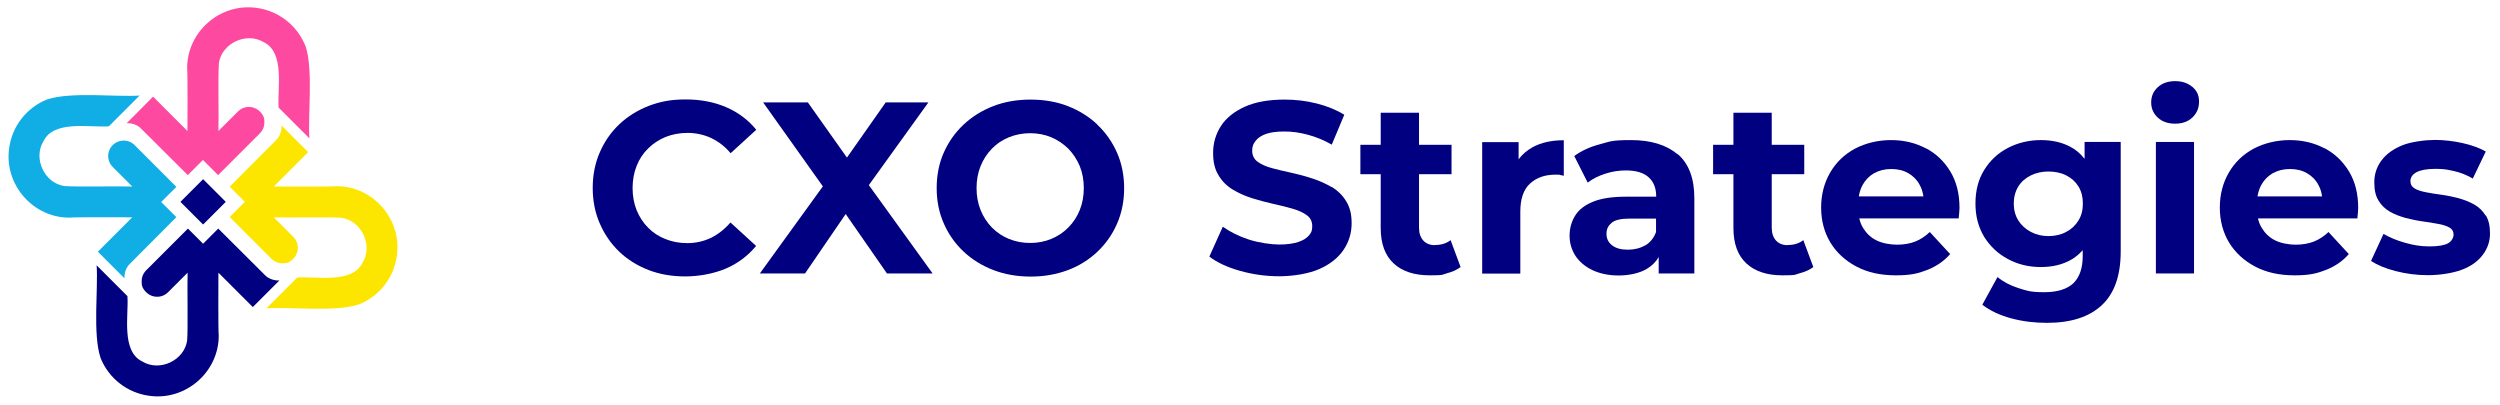
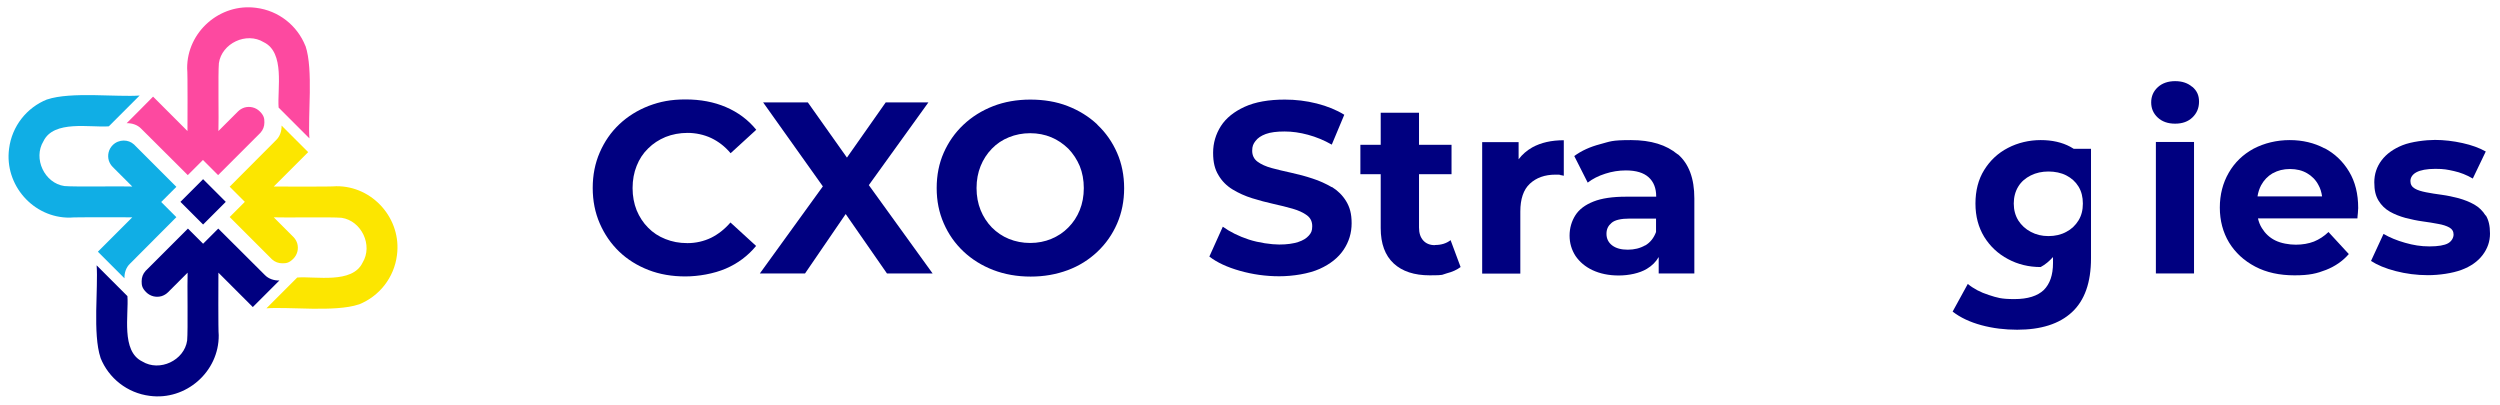
<svg xmlns="http://www.w3.org/2000/svg" id="Layer_1" viewBox="0 0 1599 259">
  <defs>
    <style>      .st0 {        fill: #fce600;      }      .st1 {        fill: #10aee5;      }      .st2 {        fill: navy;      }      .st3 {        fill: #fd49a0;      }    </style>
  </defs>
  <g>
    <path class="st3" d="M195.4,29.4c5.1,15.1,1.4,45.1,2.5,59.1l-19.7-19.7c-.9-11.9,4.2-35.2-9.5-41.8-11.1-6.8-26.9.7-28.7,13.4-.6,6.6,0,36.9-.3,43.4l12.5-12.5c1.2-1.2,2.6-2,4.1-2.5,3.4-1,7.2-.2,9.9,2.5s2.9,4.5,2.9,7-.8,4.7-2.5,6.6c-.1.1-.2.3-.4.4l-26.7,26.7-9.7-9.7-9.7,9.7-1.6-1.6h0s-28.2-28.1-28.2-28.1c-2.4-2.5-5.9-3.6-9.3-3.5,0,0,16.9-16.9,16.9-17,4,4,17.7,17.7,22,22,0-3.6.2-37.3-.2-40-.2-23.4,21-41.9,44.1-38.8,14.4,1.8,26.3,11.3,31.5,24.3h0Z" />
    <path class="st1" d="M30.2,63.6c15.1-5.1,45.1-1.4,59.1-2.5l-19.7,19.7c-11.9.9-35.2-4.2-41.8,9.5-6.8,11.1.7,26.9,13.4,28.7,6.6.6,36.9,0,43.4.3l-12.5-12.5c-1.2-1.2-2-2.6-2.5-4.1-1-3.4-.2-7.2,2.5-9.9,1.9-1.9,4.5-2.9,7-2.9s4.7.8,6.6,2.5c.1.1.3.2.4.4l26.7,26.7-9.7,9.7,9.7,9.7-1.6,1.6h0l-28.1,28.2c-2.5,2.4-3.6,5.8-3.5,9.3,0,0-16.9-16.9-17-17,4-4,17.7-17.7,22-22-3.6,0-37.3-.2-40,.2-23.4.2-41.9-21-38.8-44.1,1.8-14.4,11.3-26.3,24.3-31.5h0Z" />
    <path class="st2" d="M64.3,228.8c-5.1-15.1-1.4-45.1-2.5-59.1l19.7,19.7c.9,11.9-4.2,35.2,9.5,41.8,11.1,6.8,26.9-.7,28.7-13.4.6-6.7,0-36.9.3-43.4l-12.5,12.5c-1.2,1.2-2.6,2-4.1,2.5-3.4,1-7.2.2-9.9-2.5s-2.9-4.5-2.9-7,.8-4.7,2.5-6.6c.1-.1.2-.3.4-.4l26.7-26.7,9.7,9.7,9.7-9.7,1.6,1.6h0s28.2,28.1,28.2,28.1c2.4,2.5,5.9,3.6,9.3,3.5,0,0-16.9,16.9-17,17-4-4-17.7-17.7-22-22,0,3.6-.2,37.3.2,40,.2,23.4-21,41.9-44.1,38.8-14.4-1.8-26.3-11.3-31.5-24.3h0Z" />
    <path class="st0" d="M229.5,194.7c-15.1,5.1-45.1,1.4-59.1,2.5l19.7-19.7c11.9-.9,35.2,4.2,41.8-9.5,6.8-11.1-.7-26.8-13.4-28.7-6.6-.6-36.9,0-43.4-.3l12.5,12.5c1.2,1.2,2,2.6,2.5,4.1,1,3.4.2,7.2-2.5,9.9s-4.5,2.9-7,2.9-4.7-.8-6.6-2.5c-.1-.1-.3-.2-.4-.4l-26.7-26.7,9.7-9.7-9.7-9.7,1.6-1.6h0l28.1-28.2c2.5-2.4,3.6-5.9,3.5-9.3,0,0,16.9,16.9,17,17-4,4-17.7,17.7-22,22,3.6,0,37.3.2,40-.2,23.4-.2,41.9,21,38.8,44.1-1.8,14.4-11.3,26.3-24.3,31.5h0Z" />
    <polygon class="st2" points="144.4 129.1 129.9 143.6 115.4 129.1 129.9 114.6 144.4 129.1" />
  </g>
  <g>
    <path class="st2" d="M414.6,94.9c3.1-3.1,6.8-5.5,11.1-7.3,4.3-1.7,9-2.6,14.1-2.6s10.4,1.1,15.1,3.3c4.6,2.2,8.8,5.4,12.4,9.7l16.4-15c-5.2-6.4-11.7-11.2-19.4-14.5-7.7-3.3-16.3-4.9-25.8-4.9s-16.3,1.4-23.5,4.1c-7.2,2.8-13.5,6.7-18.9,11.8-5.4,5.1-9.5,11.1-12.5,18s-4.5,14.4-4.5,22.7,1.5,15.8,4.5,22.7,7.1,12.9,12.4,18,11.6,9,18.8,11.8,15.1,4.1,23.5,4.1,18.2-1.7,25.9-5,14.2-8.2,19.4-14.5l-16.4-15c-3.7,4.3-7.8,7.5-12.4,9.8-4.6,2.2-9.7,3.4-15.1,3.4s-9.8-.9-14.1-2.6c-4.3-1.7-8-4.1-11.1-7.3-3.1-3.1-5.5-6.8-7.3-11.1-1.7-4.3-2.6-9-2.6-14.2s.9-10,2.6-14.2c1.7-4.3,4.1-8,7.3-11.1h0Z" />
    <polygon class="st2" points="593.8 65.5 566.5 65.5 541.7 100.8 516.7 65.5 488.1 65.5 526.3 119.2 486 174.9 514.9 174.9 540.9 136.9 567.3 174.9 596.5 174.9 555.7 118.4 593.8 65.5" />
    <path class="st2" d="M701.8,79.6c-5.4-5.1-11.8-9-19-11.8-7.2-2.8-15.2-4.1-23.8-4.1s-16.6,1.4-23.8,4.2-13.6,6.8-19,11.9c-5.4,5.1-9.6,11.1-12.6,17.9-3,6.8-4.5,14.3-4.5,22.6s1.5,15.6,4.5,22.5c3,6.9,7.2,12.9,12.6,18,5.4,5.1,11.8,9.1,19.1,11.9s15.3,4.2,23.9,4.2,16.4-1.4,23.7-4.1,13.6-6.7,19-11.8c5.4-5.1,9.6-11.1,12.6-18,3-6.9,4.5-14.5,4.5-22.6s-1.5-15.8-4.5-22.6c-3-6.9-7.2-12.9-12.6-18h0ZM690.6,134.4c-1.7,4.2-4.1,7.9-7.3,11.1-3.1,3.2-6.8,5.6-10.9,7.3-4.1,1.7-8.6,2.6-13.5,2.6s-9.4-.9-13.6-2.6c-4.2-1.7-7.8-4.2-10.9-7.3-3.1-3.2-5.5-6.9-7.2-11.1-1.7-4.2-2.6-8.9-2.6-14.1s.9-9.9,2.6-14.1c1.7-4.2,4.1-7.9,7.2-11.1,3.1-3.2,6.7-5.6,10.9-7.3,4.2-1.7,8.7-2.6,13.6-2.6s9.4.9,13.5,2.6,7.7,4.2,10.9,7.3c3.1,3.2,5.5,6.9,7.3,11.1,1.7,4.2,2.6,8.9,2.6,14.1s-.9,9.9-2.6,14.1Z" />
    <path class="st2" d="M851.8,119.7c-3.8-2.2-7.9-4.1-12.3-5.5-4.5-1.5-9-2.7-13.6-3.7-4.6-1-8.8-2-12.5-3s-6.8-2.4-9.1-4.1-3.4-4.1-3.4-7,.7-4.4,2.1-6.2c1.4-1.9,3.6-3.4,6.6-4.5,3-1.1,7-1.6,12-1.6s9.8.7,15,2.1c5.2,1.4,10.3,3.5,15.2,6.3l8-19.1c-5-3.1-10.9-5.5-17.6-7.2-6.7-1.7-13.5-2.5-20.4-2.5-10.3,0-18.9,1.5-25.7,4.6-6.8,3.1-11.9,7.2-15.2,12.3-3.3,5.2-5,10.9-5,17.1s1.1,10.5,3.4,14.3c2.2,3.8,5.3,6.9,9.1,9.2,3.8,2.3,8,4.2,12.5,5.6,4.5,1.4,9,2.6,13.5,3.6,4.5,1,8.6,2,12.4,3.1,3.8,1.1,6.8,2.5,9.1,4.2,2.3,1.7,3.4,4,3.4,7s-.7,4.3-2.2,6c-1.5,1.7-3.7,3.1-6.8,4.1-3.1,1-7.1,1.6-12.1,1.6s-13.1-1.1-19.5-3.2-12-4.9-16.6-8.2l-8.6,19.1c4.9,3.8,11.4,6.8,19.5,9.1s16.5,3.5,25.2,3.5,18.9-1.6,25.8-4.7c6.9-3.1,12-7.2,15.4-12.3,3.4-5.1,5.1-10.7,5.1-16.9s-1.2-10.3-3.5-14.1c-2.3-3.8-5.4-6.8-9.1-9.1h0Z" />
    <path class="st2" d="M917.7,156.8c-3.1,0-5.6-1-7.4-3-1.8-2-2.7-4.7-2.7-8.3v-34.1h20.8v-18.8h-20.8v-20.5h-24.5v20.5h-13v18.8h13v34.5c0,10,2.8,17.5,8.3,22.6s13.2,7.6,23.1,7.6,7.4-.4,10.9-1.3c3.5-.9,6.4-2.2,8.8-4l-6.4-17.2c-2.7,2.1-6,3.1-10,3.1h0Z" />
    <path class="st2" d="M971.3,101.9v-11h-23.3v84.1h24.4v-39.7c0-8,2-14,6.1-17.8,4.1-3.8,9.5-5.8,16.4-5.8s1.7,0,2.6.2c.9.1,1.8.3,2.7.5v-22.7c-7.9,0-14.6,1.5-20.2,4.6-3.5,2-6.4,4.5-8.8,7.7h0Z" />
    <path class="st2" d="M1073,98.7c-7.1-6-17-9.1-29.8-9.1s-13.2.9-19.7,2.6-12,4.2-16.6,7.6l8.6,17c3.1-2.4,6.8-4.3,11.2-5.7,4.3-1.4,8.7-2.1,13.2-2.1,6.6,0,11.4,1.5,14.6,4.4,3.2,2.9,4.8,7,4.8,12.2v.2h-19.2c-8.7,0-15.6,1-20.9,3.1-5.3,2.1-9.2,5-11.6,8.8-2.4,3.8-3.7,8.2-3.7,13s1.3,9.1,3.8,13c2.6,3.8,6.2,6.9,10.9,9.1s10.3,3.4,16.7,3.4,13.4-1.4,18.1-4.3c3.2-1.9,5.7-4.4,7.5-7.5v10.5h22.8v-48c0-12.8-3.5-22.2-10.6-28.3h0ZM1052.3,156.9c-3.3,1.9-7,2.8-11.2,2.8s-7.5-.9-9.9-2.7c-2.4-1.8-3.7-4.3-3.7-7.4s1.1-5.2,3.2-7c2.1-1.9,6.1-2.8,11.8-2.8h16.7v8.6c-1.4,3.8-3.7,6.7-6.9,8.6h0Z" />
-     <path class="st2" d="M1143.3,156.8c-3.1,0-5.6-1-7.4-3-1.8-2-2.7-4.7-2.7-8.3v-34.1h20.8v-18.8h-20.8v-20.5h-24.5v20.5h-13v18.8h13v34.5c0,10,2.8,17.5,8.3,22.6s13.2,7.6,23.1,7.6,7.4-.4,10.9-1.3c3.5-.9,6.4-2.2,8.8-4l-6.4-17.2c-2.7,2.1-6,3.1-10,3.1h0Z" />
-     <path class="st2" d="M1231.8,94.9c-6.6-3.5-14-5.3-22.3-5.3s-16.2,1.9-23.1,5.5c-6.8,3.7-12.1,8.8-15.9,15.4-3.8,6.6-5.7,14-5.7,22.3s2,15.8,5.9,22.3c4,6.5,9.5,11.6,16.7,15.4s15.6,5.6,25.2,5.6,14.3-1.2,20.2-3.5c5.8-2.3,10.7-5.7,14.5-10.1l-13-14.1c-2.8,2.7-5.9,4.7-9.3,6.1-3.4,1.3-7.3,2-11.6,2s-9.5-.9-13.1-2.7c-3.7-1.8-6.5-4.5-8.6-7.9-1.2-1.9-2-4-2.5-6.2h63.6c0-1,.2-2.2.3-3.4,0-1.2.2-2.3.2-3.2,0-9.1-1.9-16.8-5.8-23.3-3.9-6.5-9.1-11.5-15.7-15h0ZM1198.7,110.8c3.2-1.8,6.8-2.7,11-2.7s7.8.9,10.9,2.7c3.1,1.8,5.6,4.3,7.3,7.6,1.2,2.1,1.9,4.5,2.3,7.2h-41.3c.4-2.6,1.2-5,2.3-7.1,1.8-3.3,4.2-5.8,7.4-7.7h0Z" />
-     <path class="st2" d="M1333.2,101.5c-2.5-3.2-5.5-5.8-9-7.6-5.4-2.9-11.7-4.3-19-4.3s-14.6,1.7-20.9,5c-6.4,3.3-11.4,8-15.2,14.1s-5.6,13.3-5.6,21.5,1.9,15.2,5.6,21.3c3.8,6.1,8.8,10.8,15.2,14.2,6.3,3.4,13.3,5.1,20.9,5.1s13.6-1.5,19-4.4c3-1.6,5.6-3.8,7.9-6.4v3.9c0,7.6-2,13.3-5.9,17.2-4,3.8-10.2,5.8-18.8,5.8s-11-.9-16.3-2.6c-5.4-1.7-9.9-4.1-13.5-7.1l-9.7,17.7c4.9,3.8,11,6.7,18.4,8.7s15,2.9,22.9,2.9c15.2,0,26.9-3.7,35-11.2,8.1-7.5,12.2-18.9,12.2-34.5v-70h-23.1v10.7h0ZM1329.4,141c-1.9,3.1-4.5,5.6-7.8,7.3-3.3,1.8-7.1,2.7-11.4,2.7s-7.9-.9-11.3-2.7c-3.4-1.8-6-4.2-8-7.3-1.9-3.1-2.9-6.7-2.9-10.8s1-7.8,2.9-10.9,4.6-5.4,8-7.1c3.4-1.7,7.2-2.5,11.3-2.5s8.1.8,11.4,2.5c3.3,1.7,5.9,4,7.8,7.1,1.9,3.1,2.8,6.7,2.8,10.9s-.9,7.7-2.8,10.8Z" />
+     <path class="st2" d="M1333.2,101.5c-2.5-3.2-5.5-5.8-9-7.6-5.4-2.9-11.7-4.3-19-4.3s-14.6,1.7-20.9,5c-6.4,3.3-11.4,8-15.2,14.1s-5.6,13.3-5.6,21.5,1.9,15.2,5.6,21.3c3.8,6.1,8.8,10.8,15.2,14.2,6.3,3.4,13.3,5.1,20.9,5.1c3-1.6,5.6-3.8,7.9-6.4v3.9c0,7.6-2,13.3-5.9,17.2-4,3.8-10.2,5.8-18.8,5.8s-11-.9-16.3-2.6c-5.4-1.7-9.9-4.1-13.5-7.1l-9.7,17.7c4.9,3.8,11,6.7,18.4,8.7s15,2.9,22.9,2.9c15.2,0,26.9-3.7,35-11.2,8.1-7.5,12.2-18.9,12.2-34.5v-70h-23.1v10.7h0ZM1329.4,141c-1.9,3.1-4.5,5.6-7.8,7.3-3.3,1.8-7.1,2.7-11.4,2.7s-7.9-.9-11.3-2.7c-3.4-1.8-6-4.2-8-7.3-1.9-3.1-2.9-6.7-2.9-10.8s1-7.8,2.9-10.9,4.6-5.4,8-7.1c3.4-1.7,7.2-2.5,11.3-2.5s8.1.8,11.4,2.5c3.3,1.7,5.9,4,7.8,7.1,1.9,3.1,2.8,6.7,2.8,10.9s-.9,7.7-2.8,10.8Z" />
    <path class="st2" d="M1402.2,55.6c-2.9-2.5-6.5-3.7-11-3.7s-8.3,1.3-11.1,3.9c-2.8,2.6-4.2,5.8-4.2,9.7s1.4,7.1,4.2,9.7c2.8,2.6,6.5,3.9,11.1,3.9s8.3-1.3,11.1-4c2.8-2.7,4.2-6,4.2-10.1s-1.4-7-4.3-9.5h0Z" />
    <rect class="st2" x="1378.9" y="90.8" width="24.4" height="84.1" />
    <path class="st2" d="M1486.8,94.9c-6.6-3.5-14-5.3-22.3-5.3s-16.2,1.9-23.1,5.5c-6.8,3.7-12.1,8.8-15.9,15.4-3.8,6.6-5.7,14-5.7,22.3s2,15.8,5.9,22.3c4,6.5,9.5,11.6,16.7,15.4s15.6,5.6,25.2,5.6,14.3-1.2,20.2-3.5c5.8-2.3,10.7-5.7,14.5-10.1l-13-14.1c-2.8,2.7-5.9,4.7-9.3,6.1-3.4,1.3-7.3,2-11.6,2s-9.5-.9-13.1-2.7c-3.7-1.8-6.5-4.5-8.6-7.9-1.2-1.9-2-4-2.5-6.2h63.6c0-1,.2-2.2.3-3.4,0-1.2.2-2.3.2-3.2,0-9.1-1.9-16.8-5.8-23.3-3.9-6.5-9.1-11.5-15.7-15h0ZM1453.7,110.8c3.2-1.8,6.8-2.7,11-2.7s7.8.9,10.9,2.7c3.1,1.8,5.6,4.3,7.3,7.6,1.2,2.1,1.9,4.5,2.3,7.2h-41.3c.4-2.6,1.2-5,2.3-7.1,1.8-3.3,4.2-5.8,7.4-7.7h0Z" />
    <path class="st2" d="M1589.8,137.9c-1.8-3-4.3-5.4-7.3-7.1s-6.4-3-9.9-4c-3.5-.9-7.1-1.7-10.8-2.2-3.7-.5-7-1-10-1.6s-5.5-1.3-7.3-2.4c-1.9-1.1-2.8-2.7-2.8-4.8s1.2-4.2,3.8-5.6,6.6-2.2,12.2-2.2,7.7.5,11.8,1.4c4.1.9,8.2,2.5,12.1,4.8l8.3-17.3c-4.1-2.3-9-4.1-14.9-5.4-5.9-1.3-11.8-2-17.6-2s-15.1,1.1-20.8,3.4-10.2,5.5-13.3,9.6c-3.1,4.1-4.7,8.8-4.7,14.1s.9,8.7,2.7,11.7c1.8,3,4.3,5.4,7.3,7.1s6.4,3,10,4c3.6.9,7.2,1.7,10.9,2.2,3.6.5,6.9,1,9.9,1.6,3,.5,5.4,1.3,7.2,2.3,1.8,1,2.7,2.5,2.7,4.5s-1.2,4.3-3.5,5.6c-2.3,1.3-6.3,2-11.9,2s-10.3-.8-15.6-2.3c-5.3-1.5-9.9-3.4-13.8-5.7l-8,17.3c4,2.6,9.2,4.8,15.8,6.5,6.6,1.7,13.4,2.6,20.6,2.6s15.6-1.2,21.5-3.4,10.4-5.4,13.5-9.5,4.7-8.6,4.7-13.7-.9-8.7-2.7-11.7h0Z" />
  </g>
</svg>